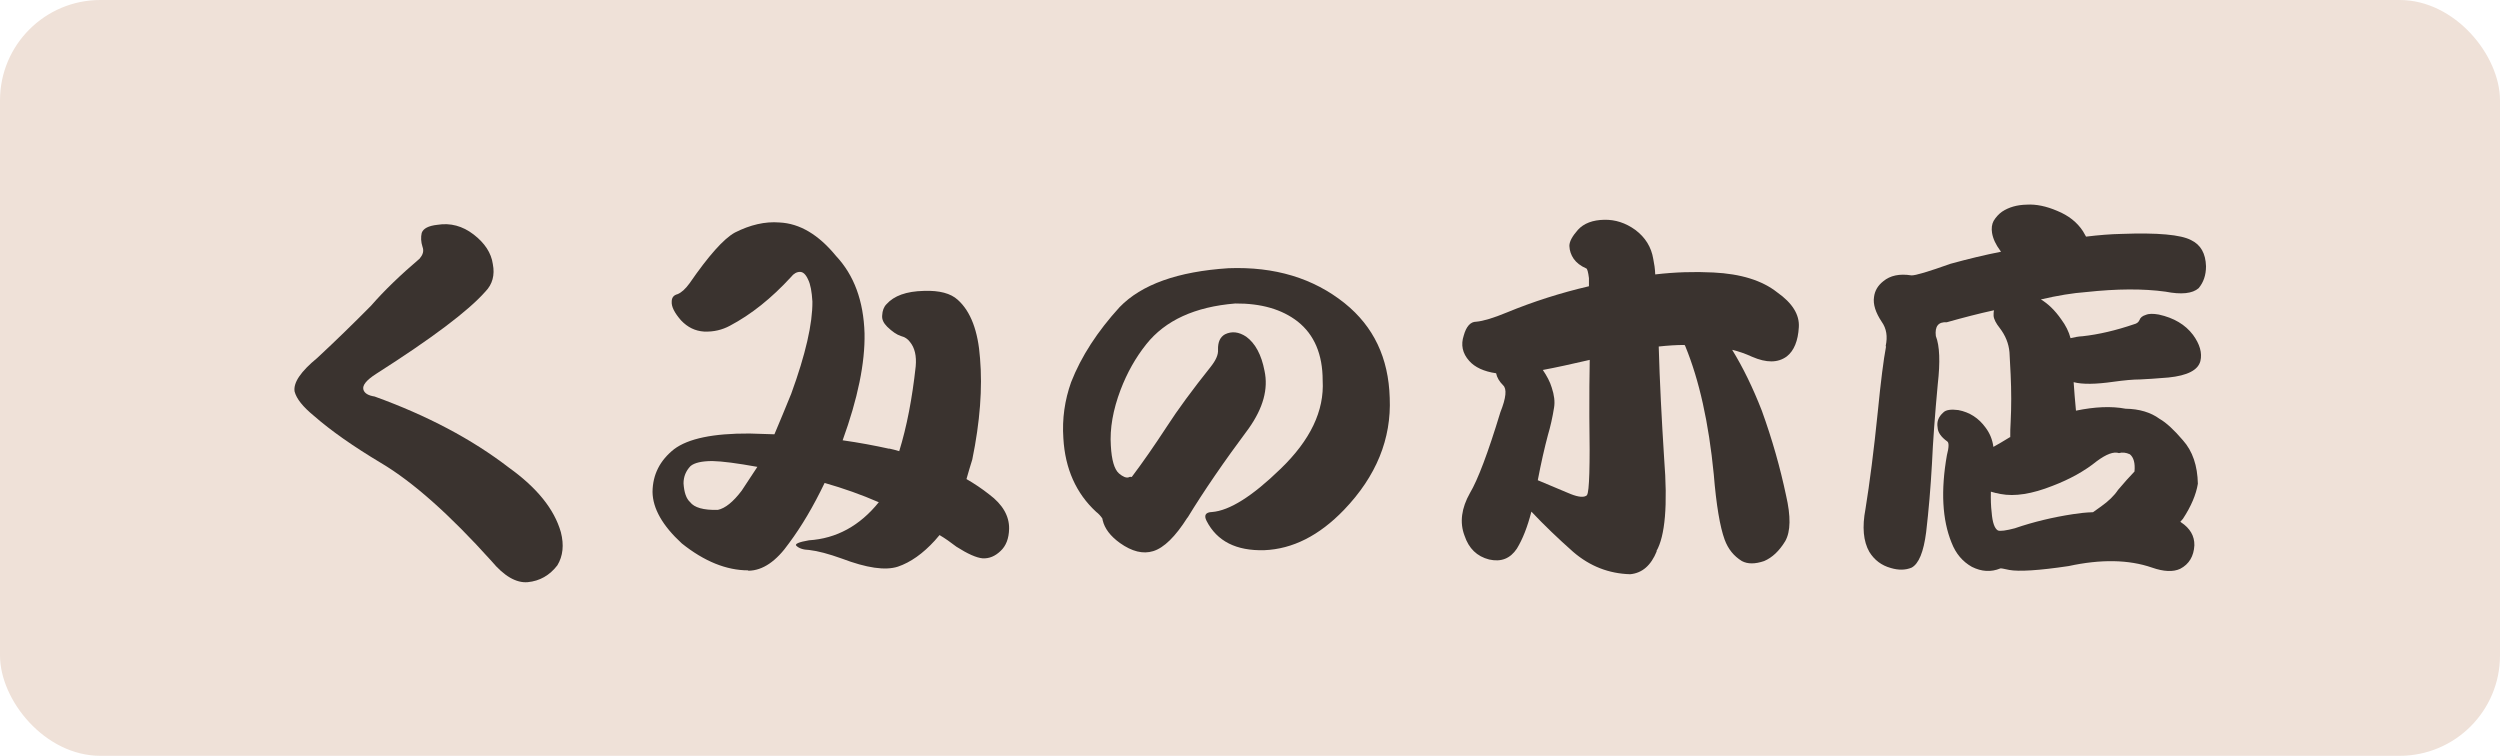
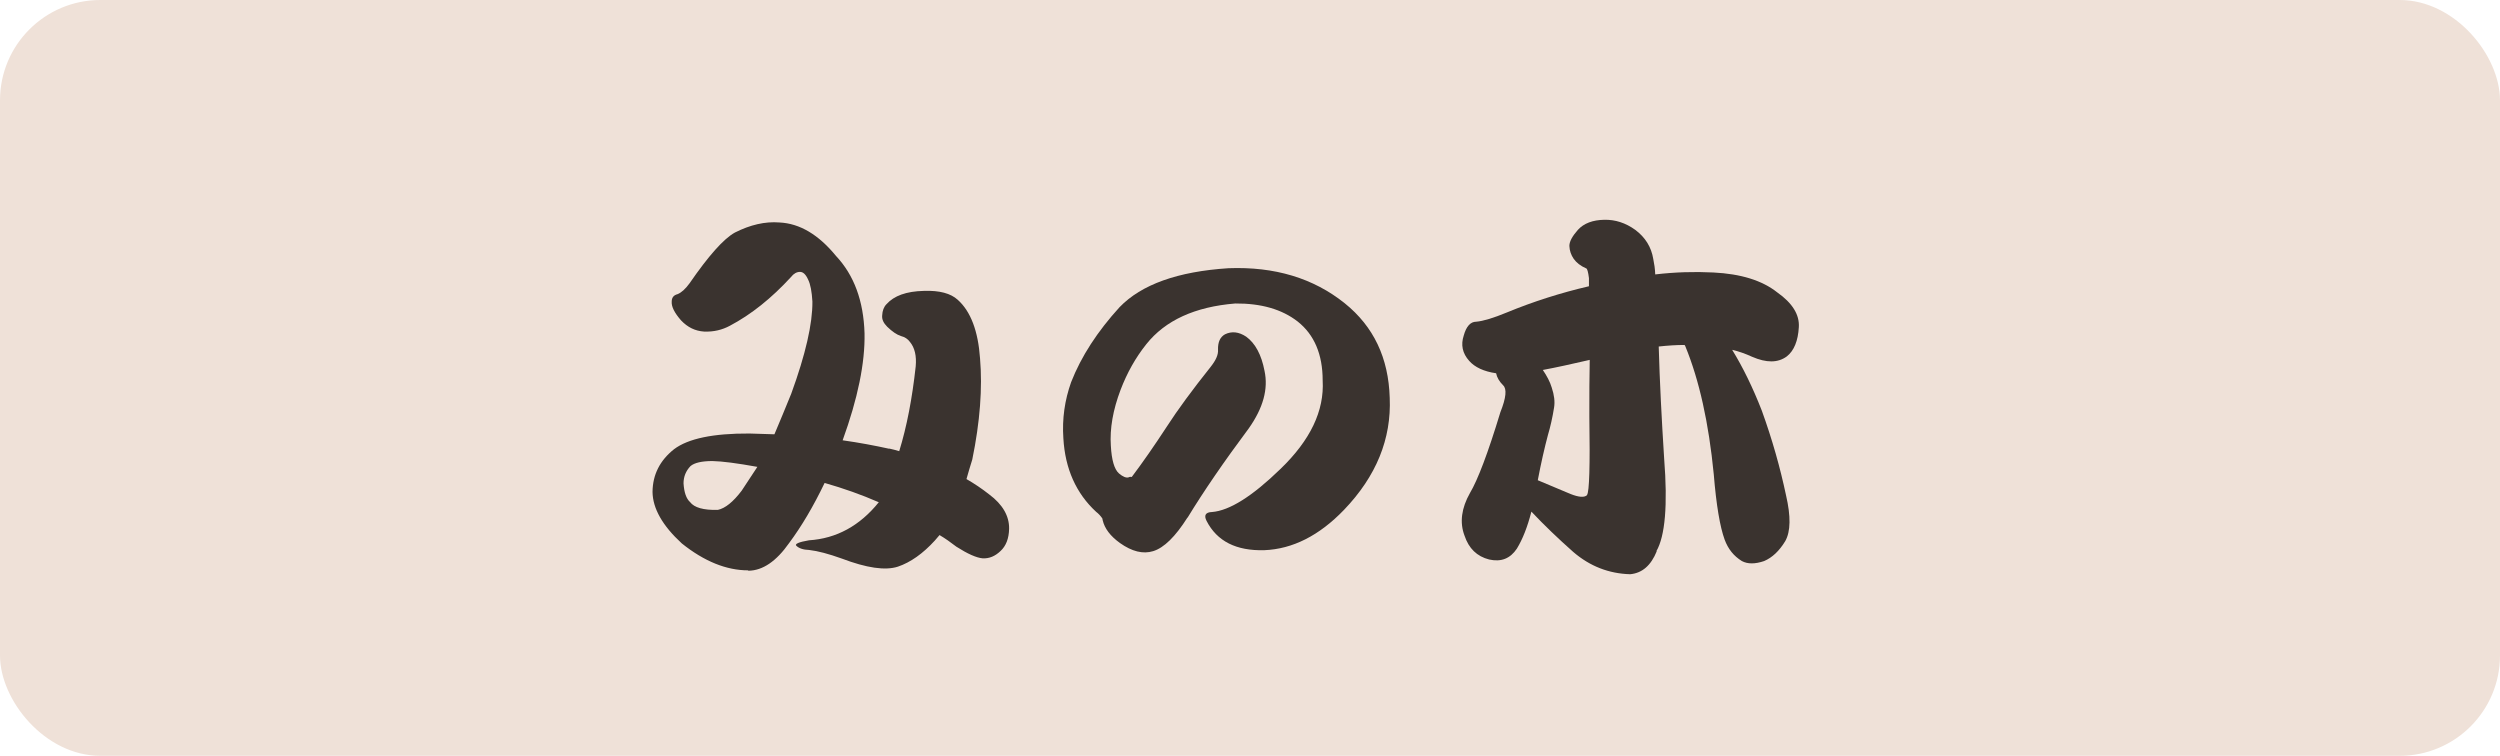
<svg xmlns="http://www.w3.org/2000/svg" id="_レイヤー_2" data-name="レイヤー 2" width="129" height="39" viewBox="0 0 129 39">
  <defs>
    <style>
      .cls-1 {
        fill: #3a332f;
      }

      .cls-2 {
        fill: #efe1d8;
      }
    </style>
  </defs>
  <g id="_ヘッダー" data-name="ヘッダー">
    <g>
      <rect class="cls-2" x="0" y="0" width="129" height="39" rx="5.18" ry="5.18" />
      <g>
-         <path class="cls-1" d="M21.66,13.33c.17-.19.22-.39.14-.6-.08-.25-.09-.49-.04-.71.08-.23.35-.37.81-.42.67-.11,1.3.06,1.87.5s.91.95.99,1.53c.11.56-.02,1.04-.38,1.41-.89,1.01-2.77,2.42-5.64,4.25-.5.32-.72.59-.66.81.05.19.25.31.58.36,2.71.98,5.02,2.2,6.93,3.67,1.45,1.04,2.34,2.14,2.68,3.33.17.66.11,1.23-.18,1.71-.4.52-.91.81-1.53.87-.59.05-1.22-.31-1.87-1.09-2.15-2.39-4.05-4.08-5.7-5.06-1.42-.85-2.58-1.66-3.47-2.44-.56-.46-.89-.87-.99-1.25-.07-.46.32-1.03,1.17-1.73.97-.9,1.89-1.8,2.78-2.7.67-.77,1.51-1.58,2.52-2.44Z" />
        <path class="cls-1" d="M45.86,23.14c.19.04.37.09.54.14.39-1.26.67-2.72.85-4.37.05-.55-.05-.97-.3-1.27-.11-.15-.26-.25-.46-.3-.22-.07-.45-.23-.71-.48-.19-.19-.28-.38-.26-.58.01-.25.09-.45.22-.58.39-.44,1.03-.67,1.93-.69.81-.03,1.39.13,1.75.46.67.6,1.05,1.61,1.15,3.02.13,1.53,0,3.27-.4,5.22-.11.35-.21.69-.3,1.01.4.23.79.49,1.17.79.7.52,1.04,1.12,1.03,1.77-.01.51-.16.89-.44,1.15-.28.27-.59.4-.93.38-.32-.03-.77-.23-1.35-.6-.3-.23-.58-.43-.87-.6-.08.09-.16.19-.24.28-.62.68-1.26,1.13-1.91,1.35-.65.21-1.61.07-2.9-.42-.67-.24-1.23-.39-1.67-.44-.32-.01-.54-.09-.67-.22-.09-.09.12-.19.65-.28,1.42-.09,2.63-.75,3.61-1.97h-.02c-.87-.38-1.8-.71-2.78-.99-.58,1.21-1.19,2.24-1.83,3.1-.66.94-1.36,1.42-2.1,1.43l-.02-.02c-1.11,0-2.26-.46-3.42-1.39-.99-.91-1.5-1.8-1.51-2.66.01-.89.38-1.62,1.11-2.2.73-.55,2.02-.82,3.89-.81.44.01.87.03,1.29.04.28-.66.57-1.36.87-2.1.74-2.03,1.1-3.61,1.09-4.75-.03-.51-.1-.89-.22-1.13-.12-.27-.26-.4-.42-.4-.17,0-.33.09-.46.26-1.01,1.1-2.06,1.94-3.16,2.52-.39.21-.83.32-1.33.3-.46-.03-.85-.22-1.19-.58-.34-.39-.5-.71-.48-.97,0-.2.1-.33.3-.38.2-.08.41-.27.62-.56.98-1.42,1.76-2.3,2.34-2.62.79-.4,1.56-.58,2.3-.52,1.05.05,2.02.63,2.92,1.73.93.99,1.42,2.32,1.47,3.99.03,1.53-.35,3.37-1.13,5.52.85.12,1.65.27,2.42.44ZM38.27,25.32c.25-.38.52-.79.81-1.23-1.05-.19-1.82-.29-2.32-.3-.55,0-.93.09-1.13.26-.24.25-.36.55-.36.89.03.47.14.79.34.97.21.28.69.42,1.43.4.38-.08.79-.41,1.23-.99Z" />
        <path class="cls-1" d="M61.27,26.71c-.62.98-1.21,1.56-1.77,1.73-.52.16-1.09.02-1.71-.42-.5-.36-.79-.75-.89-1.17-.01-.05-.02-.09-.02-.1-.09-.13-.2-.25-.32-.34-1.03-.95-1.6-2.22-1.69-3.79-.07-1.01.07-1.97.4-2.9.52-1.33,1.36-2.62,2.5-3.87,1.13-1.17,3-1.84,5.62-2.01,2.38-.09,4.38.51,6,1.81,1.49,1.2,2.26,2.82,2.32,4.88.09,2.11-.69,4.04-2.36,5.78-1.28,1.33-2.65,2.02-4.11,2.08-1.45.04-2.44-.46-2.98-1.51-.15-.29-.05-.45.28-.46.9-.07,2.08-.81,3.53-2.22,1.54-1.48,2.27-3,2.18-4.57,0-1.34-.43-2.36-1.29-3.04-.81-.63-1.88-.94-3.22-.93-2.08.17-3.61.87-4.59,2.1-.55.69-.99,1.47-1.33,2.36-.39,1.03-.56,2-.5,2.88.04.74.18,1.22.42,1.43.2.17.37.24.5.2.05-.03.11-.03.16-.02.55-.73,1.15-1.59,1.81-2.6.56-.87,1.32-1.9,2.26-3.08.27-.34.4-.63.38-.89-.01-.39.11-.65.36-.79.35-.17.71-.13,1.09.12.47.34.79.93.95,1.77.2.93-.07,1.91-.81,2.96-1.26,1.69-2.32,3.23-3.16,4.61Z" />
        <path class="cls-1" d="M85.49,28.44c-.3.74-.75,1.13-1.37,1.19-1.1-.03-2.08-.41-2.94-1.15-.78-.69-1.5-1.38-2.16-2.08-.2.78-.45,1.42-.75,1.91-.34.51-.81.7-1.43.56-.63-.16-1.05-.57-1.27-1.23-.26-.68-.16-1.42.28-2.2.4-.67.93-2.06,1.57-4.17.3-.75.34-1.21.14-1.39-.2-.2-.32-.41-.36-.62-.63-.09-1.1-.31-1.39-.64-.35-.39-.44-.83-.28-1.31.13-.47.35-.71.64-.71.36-.03.89-.19,1.59-.48,1.36-.56,2.77-1.01,4.23-1.35v-.42c-.04-.32-.09-.49-.14-.5-.3-.13-.51-.3-.65-.5-.13-.19-.21-.41-.22-.66,0-.23.15-.5.44-.83.31-.34.77-.51,1.37-.52.56-.01,1.09.16,1.59.52.52.39.83.89.93,1.51.05.24.09.5.1.79,1.02-.12,2.02-.15,3-.1,1.42.07,2.52.41,3.3,1.03.78.55,1.15,1.15,1.11,1.79-.04.71-.25,1.22-.62,1.51-.46.34-1.05.34-1.79.02-.35-.16-.69-.28-1.03-.36.56.91,1.07,1.96,1.53,3.14.54,1.49.95,2.95,1.25,4.37.25,1.08.24,1.86-.04,2.36-.31.51-.67.85-1.09,1.03-.47.16-.85.16-1.15,0-.42-.26-.71-.62-.89-1.11-.24-.66-.43-1.78-.56-3.37-.26-2.66-.75-4.86-1.47-6.61-.01-.03-.03-.05-.04-.06-.43,0-.87.03-1.33.08.05,1.8.15,3.73.28,5.78.19,2.4.05,4-.4,4.78ZM81.89,25.54c.12-.16.16-1.51.12-4.05,0-1.1,0-2.08.02-2.92-.91.21-1.72.39-2.42.52.21.31.37.61.46.91.13.39.17.73.12,1.03-.08.51-.19.99-.32,1.43-.17.64-.35,1.42-.52,2.32.63.27,1.2.5,1.69.71.43.17.71.19.85.06Z" />
-         <path class="cls-1" d="M97.3,17.86c.11-.5.04-.91-.2-1.25-.32-.48-.46-.91-.4-1.29.04-.32.2-.59.48-.81.35-.29.83-.4,1.45-.3.2.01.87-.19,2.02-.6.91-.25,1.78-.46,2.6-.62-.01-.03-.03-.05-.04-.06-.23-.31-.37-.61-.42-.91-.04-.24-.01-.45.08-.62.12-.2.27-.36.44-.48.35-.23.77-.35,1.27-.36.48-.03,1.01.08,1.57.32.59.24,1.03.59,1.33,1.05l.16.28c.66-.08,1.27-.13,1.83-.14,1.87-.07,3.06.04,3.59.32.5.24.75.69.77,1.35,0,.46-.13.83-.38,1.13-.32.28-.89.34-1.71.18-1.16-.16-2.52-.15-4.09.02-.7.05-1.48.18-2.34.38.38.23.73.57,1.05,1.03.23.31.39.63.48.97.2-.05.41-.09.62-.1.83-.09,1.72-.3,2.66-.62.13-.03.23-.1.28-.22.04-.12.15-.21.32-.26.16-.07.38-.07.67-.02.78.17,1.37.52,1.77,1.05.35.48.48.93.38,1.35-.12.47-.67.75-1.65.85-.65.05-1.14.09-1.47.1-.34,0-.79.04-1.37.12-.91.13-1.6.14-2.05.02.03.46.07.95.12,1.47.97-.2,1.82-.24,2.56-.1.71.01,1.3.19,1.75.52.35.2.75.57,1.21,1.11.5.56.75,1.31.77,2.24-.09.56-.35,1.17-.77,1.81-.05.05-.1.11-.14.16.01,0,.03,0,.04.02.47.31.7.71.69,1.19-.03.56-.27.97-.73,1.21-.36.17-.85.15-1.45-.06-1.21-.42-2.65-.44-4.31-.08-1.54.23-2.57.29-3.06.2-.3-.07-.45-.09-.46-.08-.48.2-.97.17-1.47-.08-.48-.27-.83-.68-1.05-1.25-.48-1.18-.56-2.69-.24-4.51.11-.42.11-.65.02-.71-.32-.23-.49-.47-.5-.73-.05-.3.05-.55.3-.77.13-.13.39-.17.77-.12.58.11,1.05.41,1.41.91.21.28.35.61.4.99.24-.13.52-.3.85-.5h.02c0-.26,0-.51.02-.77.04-.79.04-1.61,0-2.46-.03-.59-.05-.97-.06-1.15-.04-.46-.21-.87-.5-1.25-.2-.25-.31-.47-.32-.64,0-.11,0-.2.02-.28-.78.17-1.59.38-2.44.62-.43-.03-.62.21-.56.71.2.51.23,1.34.1,2.48-.15,1.61-.25,2.98-.3,4.11-.07,1.25-.17,2.42-.3,3.53-.13,1.02-.38,1.63-.75,1.83-.31.13-.67.14-1.07.02-.48-.13-.85-.41-1.11-.83-.31-.54-.38-1.28-.2-2.22.21-1.3.43-2.99.64-5.06.15-1.52.29-2.63.42-3.32ZM103.99,27.25c.94-.32,1.93-.56,2.98-.72.32-.05.67-.09,1.03-.1.15-.11.29-.21.42-.3.38-.27.67-.55.87-.85.32-.38.6-.69.85-.95.04-.43-.04-.73-.24-.89-.2-.09-.39-.11-.56-.06-.27-.09-.65.05-1.15.42-.63.51-1.39.93-2.28,1.27-1.06.42-1.95.56-2.68.42-.17-.03-.34-.07-.5-.12-.01.39,0,.75.04,1.07.04.52.15.83.32.93.12.05.42.01.91-.12Z" />
      </g>
    </g>
  </g>
</svg>